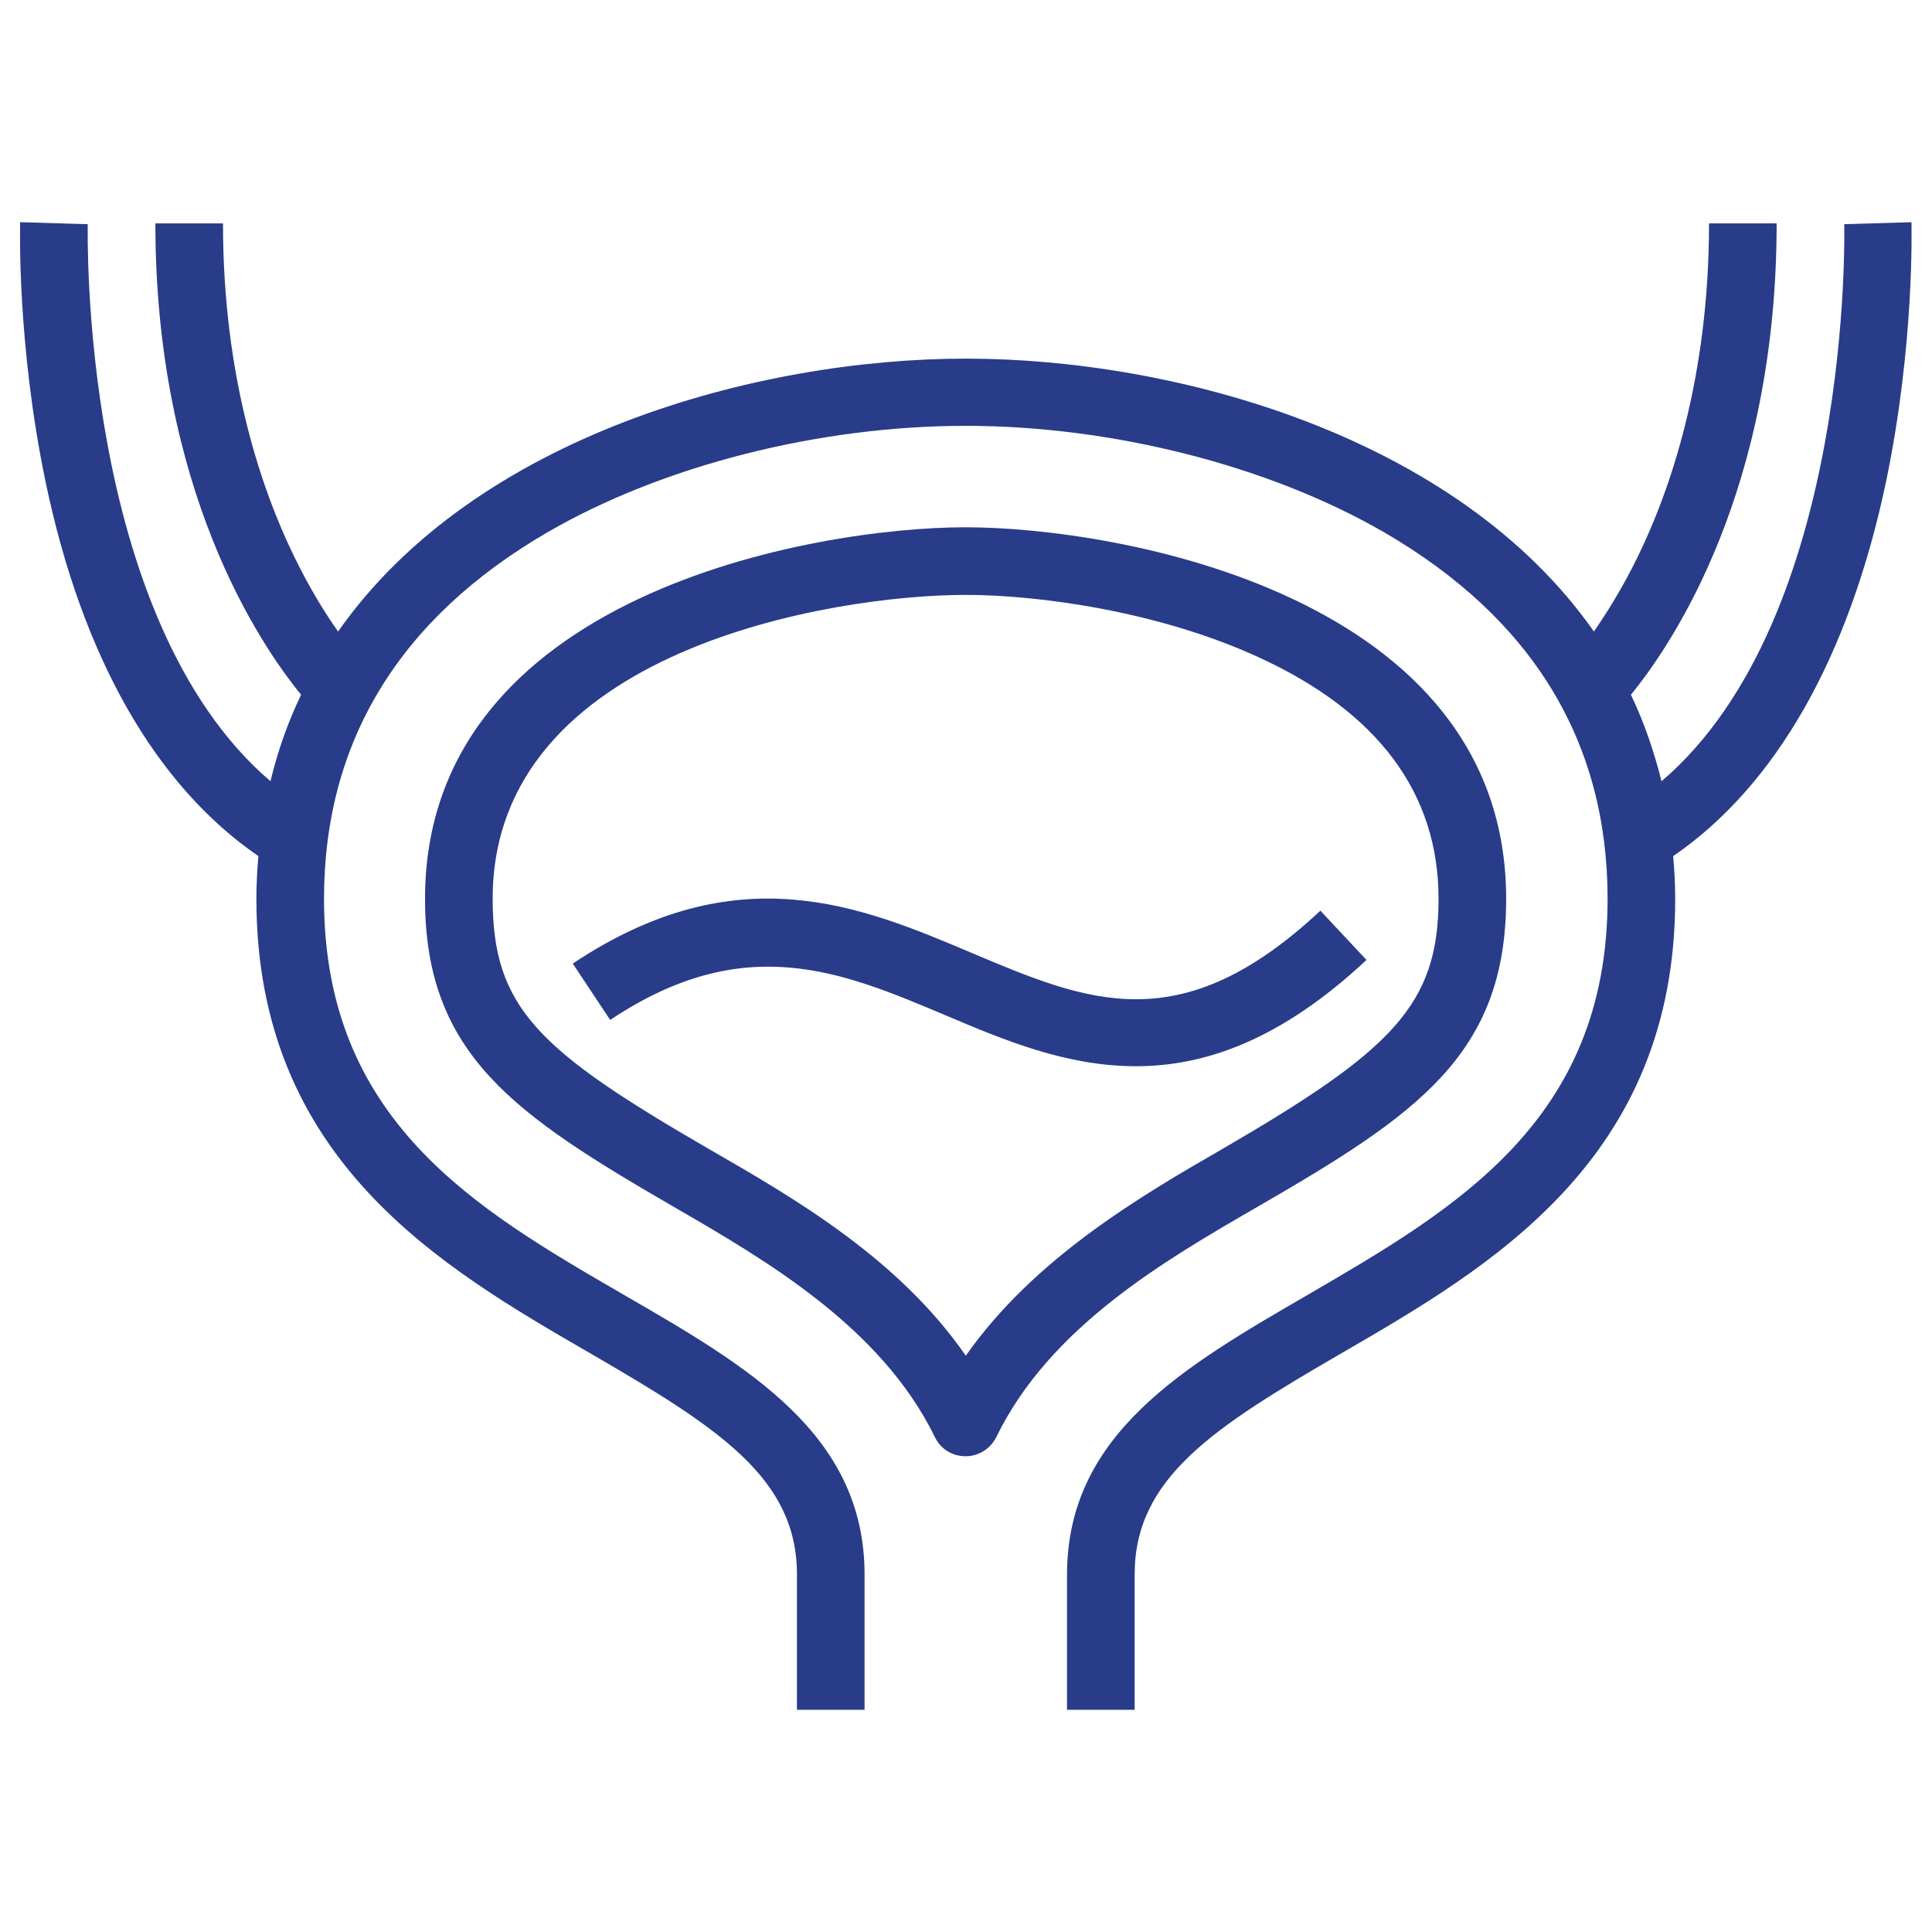
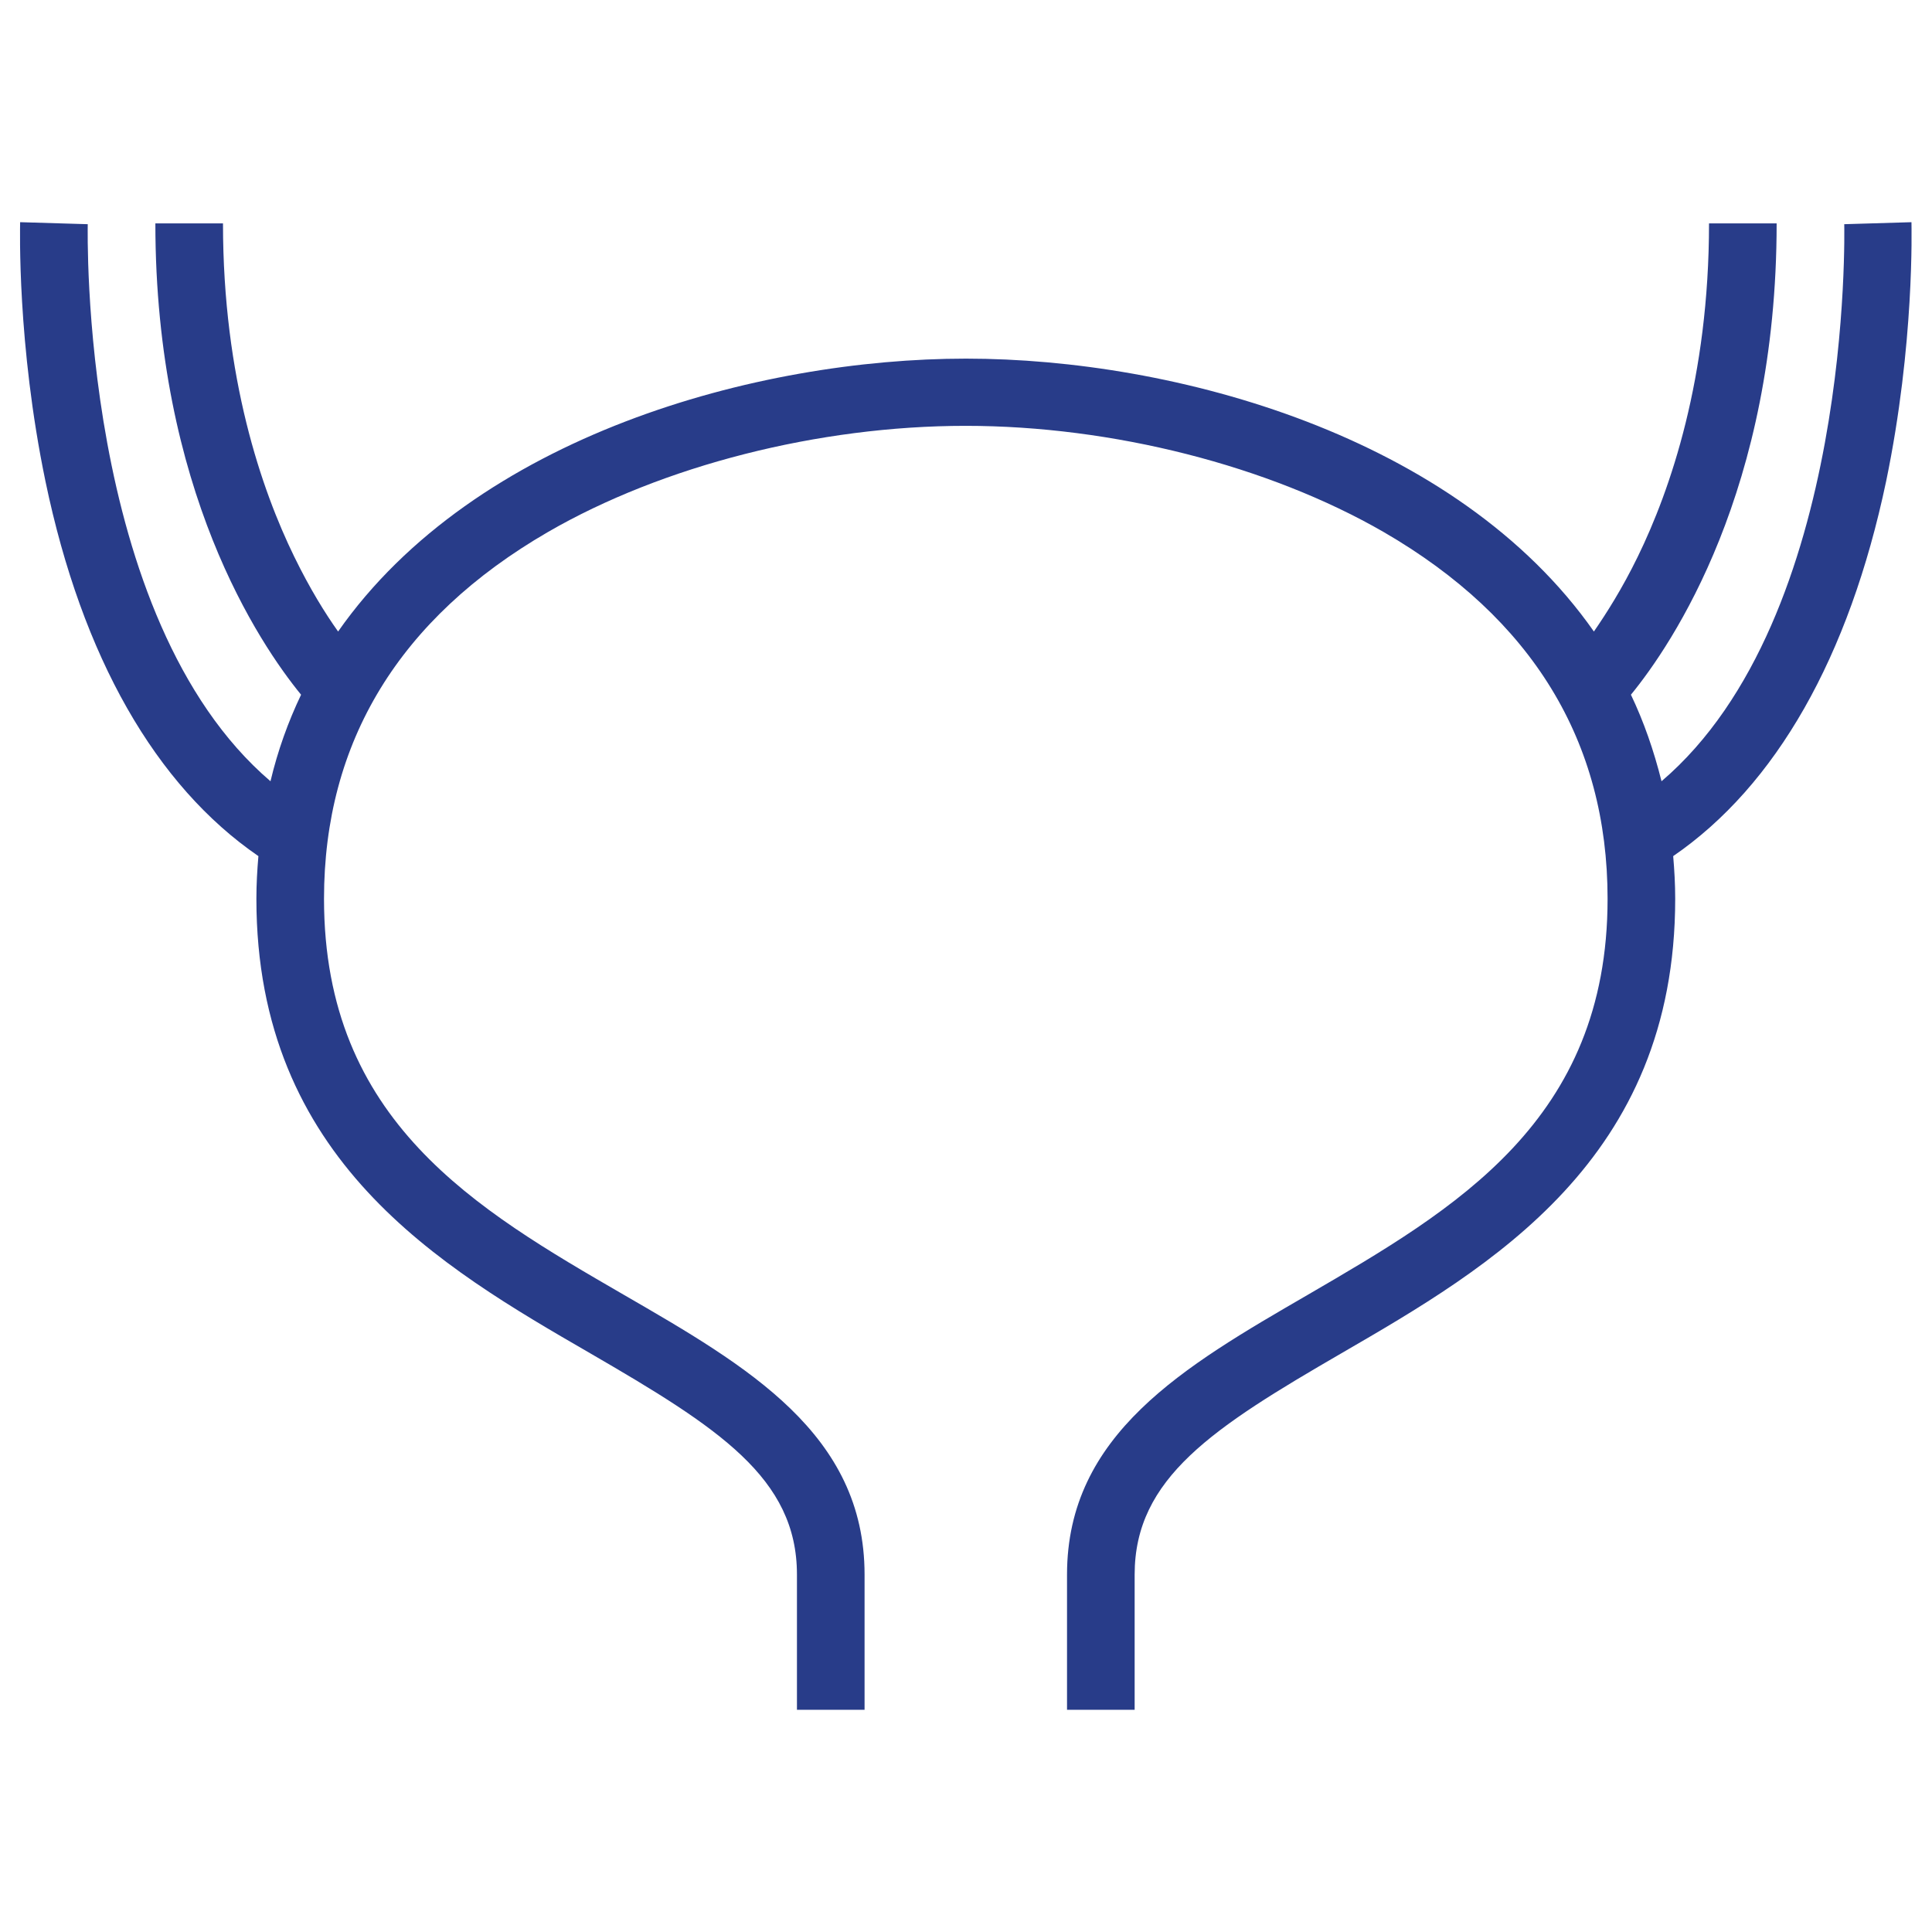
<svg xmlns="http://www.w3.org/2000/svg" id="Layer_2" viewBox="0 0 48 48">
  <defs>
    <style>.cls-1{fill:none;}.cls-2{fill:#283c89;}</style>
  </defs>
  <g id="Layer_1-2">
    <g id="Gynecology_and_Urology">
-       <rect class="cls-1" width="48" height="48" />
      <g>
-         <path class="cls-2" d="m31.23,29.99c3.96-2.29,6.19-3.78,6.19-7.66,0-7.57-9.69-9.23-13.43-9.23s-13.43,1.66-13.43,9.23c0,3.88,2.24,5.37,6.19,7.66,2.3,1.33,5.15,2.99,6.48,5.72.14.29.43.47.76.47h0c.32,0,.61-.18.76-.47,1.33-2.74,4.18-4.39,6.48-5.72Zm-7.23,3.7c-1.67-2.42-4.26-3.92-6.4-5.15-4.21-2.44-5.36-3.49-5.36-6.21,0-6.2,8.48-7.55,11.75-7.55,1.79,0,4.77.4,7.26,1.54,2.98,1.36,4.49,3.38,4.49,6.01s-1.14,3.76-5.36,6.21c-2.03,1.17-4.69,2.72-6.39,5.15Z" />
        <path class="cls-2" d="m47.5,5.52l-1.68.05c0,.1.23,9.77-4.54,13.84-.19-.76-.44-1.48-.76-2.15,1.03-1.26,3.62-5.09,3.62-11.71h-1.68c0,3.84-.96,6.62-1.77,8.28-.39.8-.78,1.41-1.09,1.86-3.41-4.87-10.42-6.78-15.6-6.78s-12.19,1.91-15.6,6.78c-.32-.45-.7-1.06-1.09-1.86-.81-1.66-1.77-4.44-1.77-8.28h-1.68c0,6.62,2.59,10.45,3.62,11.71-.32.67-.58,1.39-.76,2.15C1.96,15.34,2.18,5.69,2.18,5.57l-1.68-.05c0,.12-.08,3.02.63,6.44.91,4.37,2.74,7.56,5.29,9.31-.03.35-.05.7-.05,1.06,0,6.49,4.59,9.15,8.29,11.29,3.19,1.85,5.14,3.1,5.14,5.5v3.36h1.68v-3.36c0-3.49-2.9-5.17-5.98-6.95-3.66-2.12-7.45-4.31-7.45-9.84,0-3.9,1.87-6.97,5.56-9.11,2.85-1.65,6.73-2.64,10.38-2.64s7.53.99,10.39,2.64c3.69,2.14,5.56,5.2,5.56,9.11,0,5.52-3.79,7.71-7.45,9.84-3.07,1.78-5.98,3.46-5.98,6.95v3.36h1.68v-3.36c0-2.4,1.95-3.65,5.14-5.5,3.69-2.14,8.29-4.8,8.29-11.29,0-.36-.02-.71-.05-1.06,2.55-1.75,4.37-4.94,5.29-9.31.71-3.42.63-6.32.63-6.44Z" />
-         <polygon class="cls-2" points="1.34 5.55 2.18 5.57 2.18 5.57 1.34 5.55" />
-         <path class="cls-2" d="m32.8,22.63c-3.47,3.24-5.76,2.27-8.67,1.04-2.72-1.15-5.81-2.46-9.9.27l.93,1.4c3.34-2.23,5.76-1.2,8.32-.12,1.46.62,3.01,1.27,4.74,1.27,1.72,0,3.6-.65,5.73-2.64l-1.15-1.23Z" />
      </g>
    </g>
  </g>
</svg>